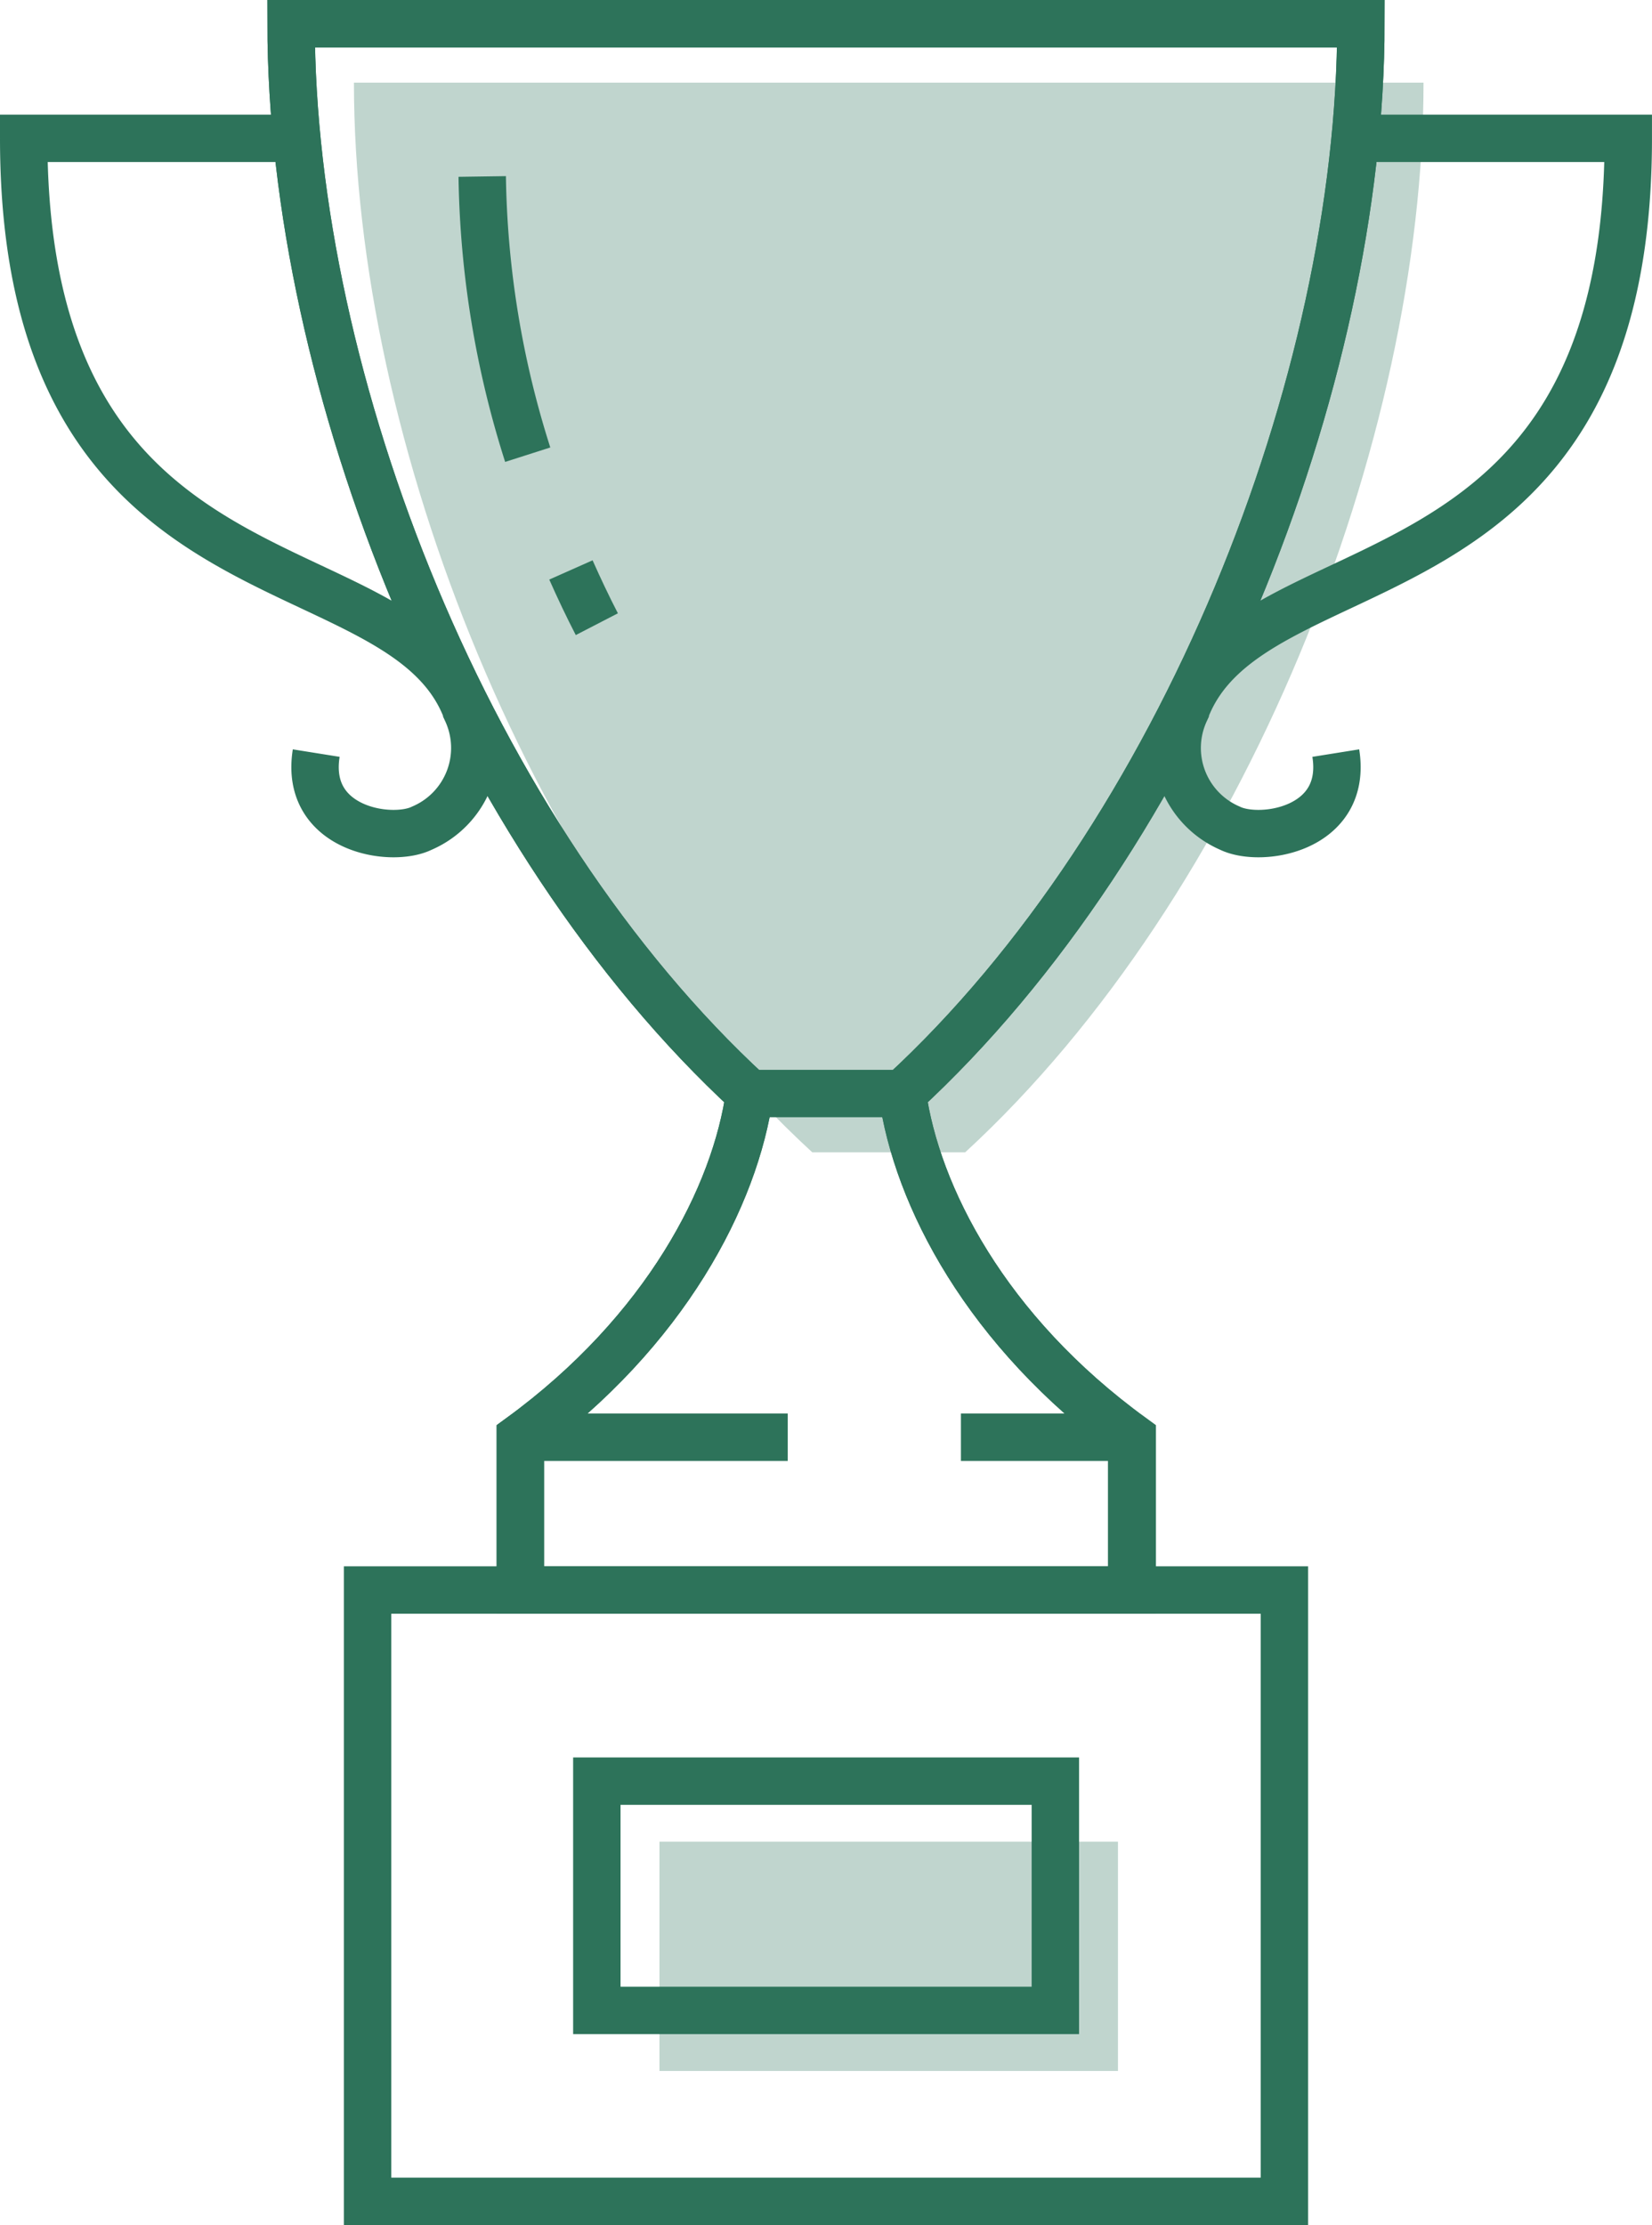
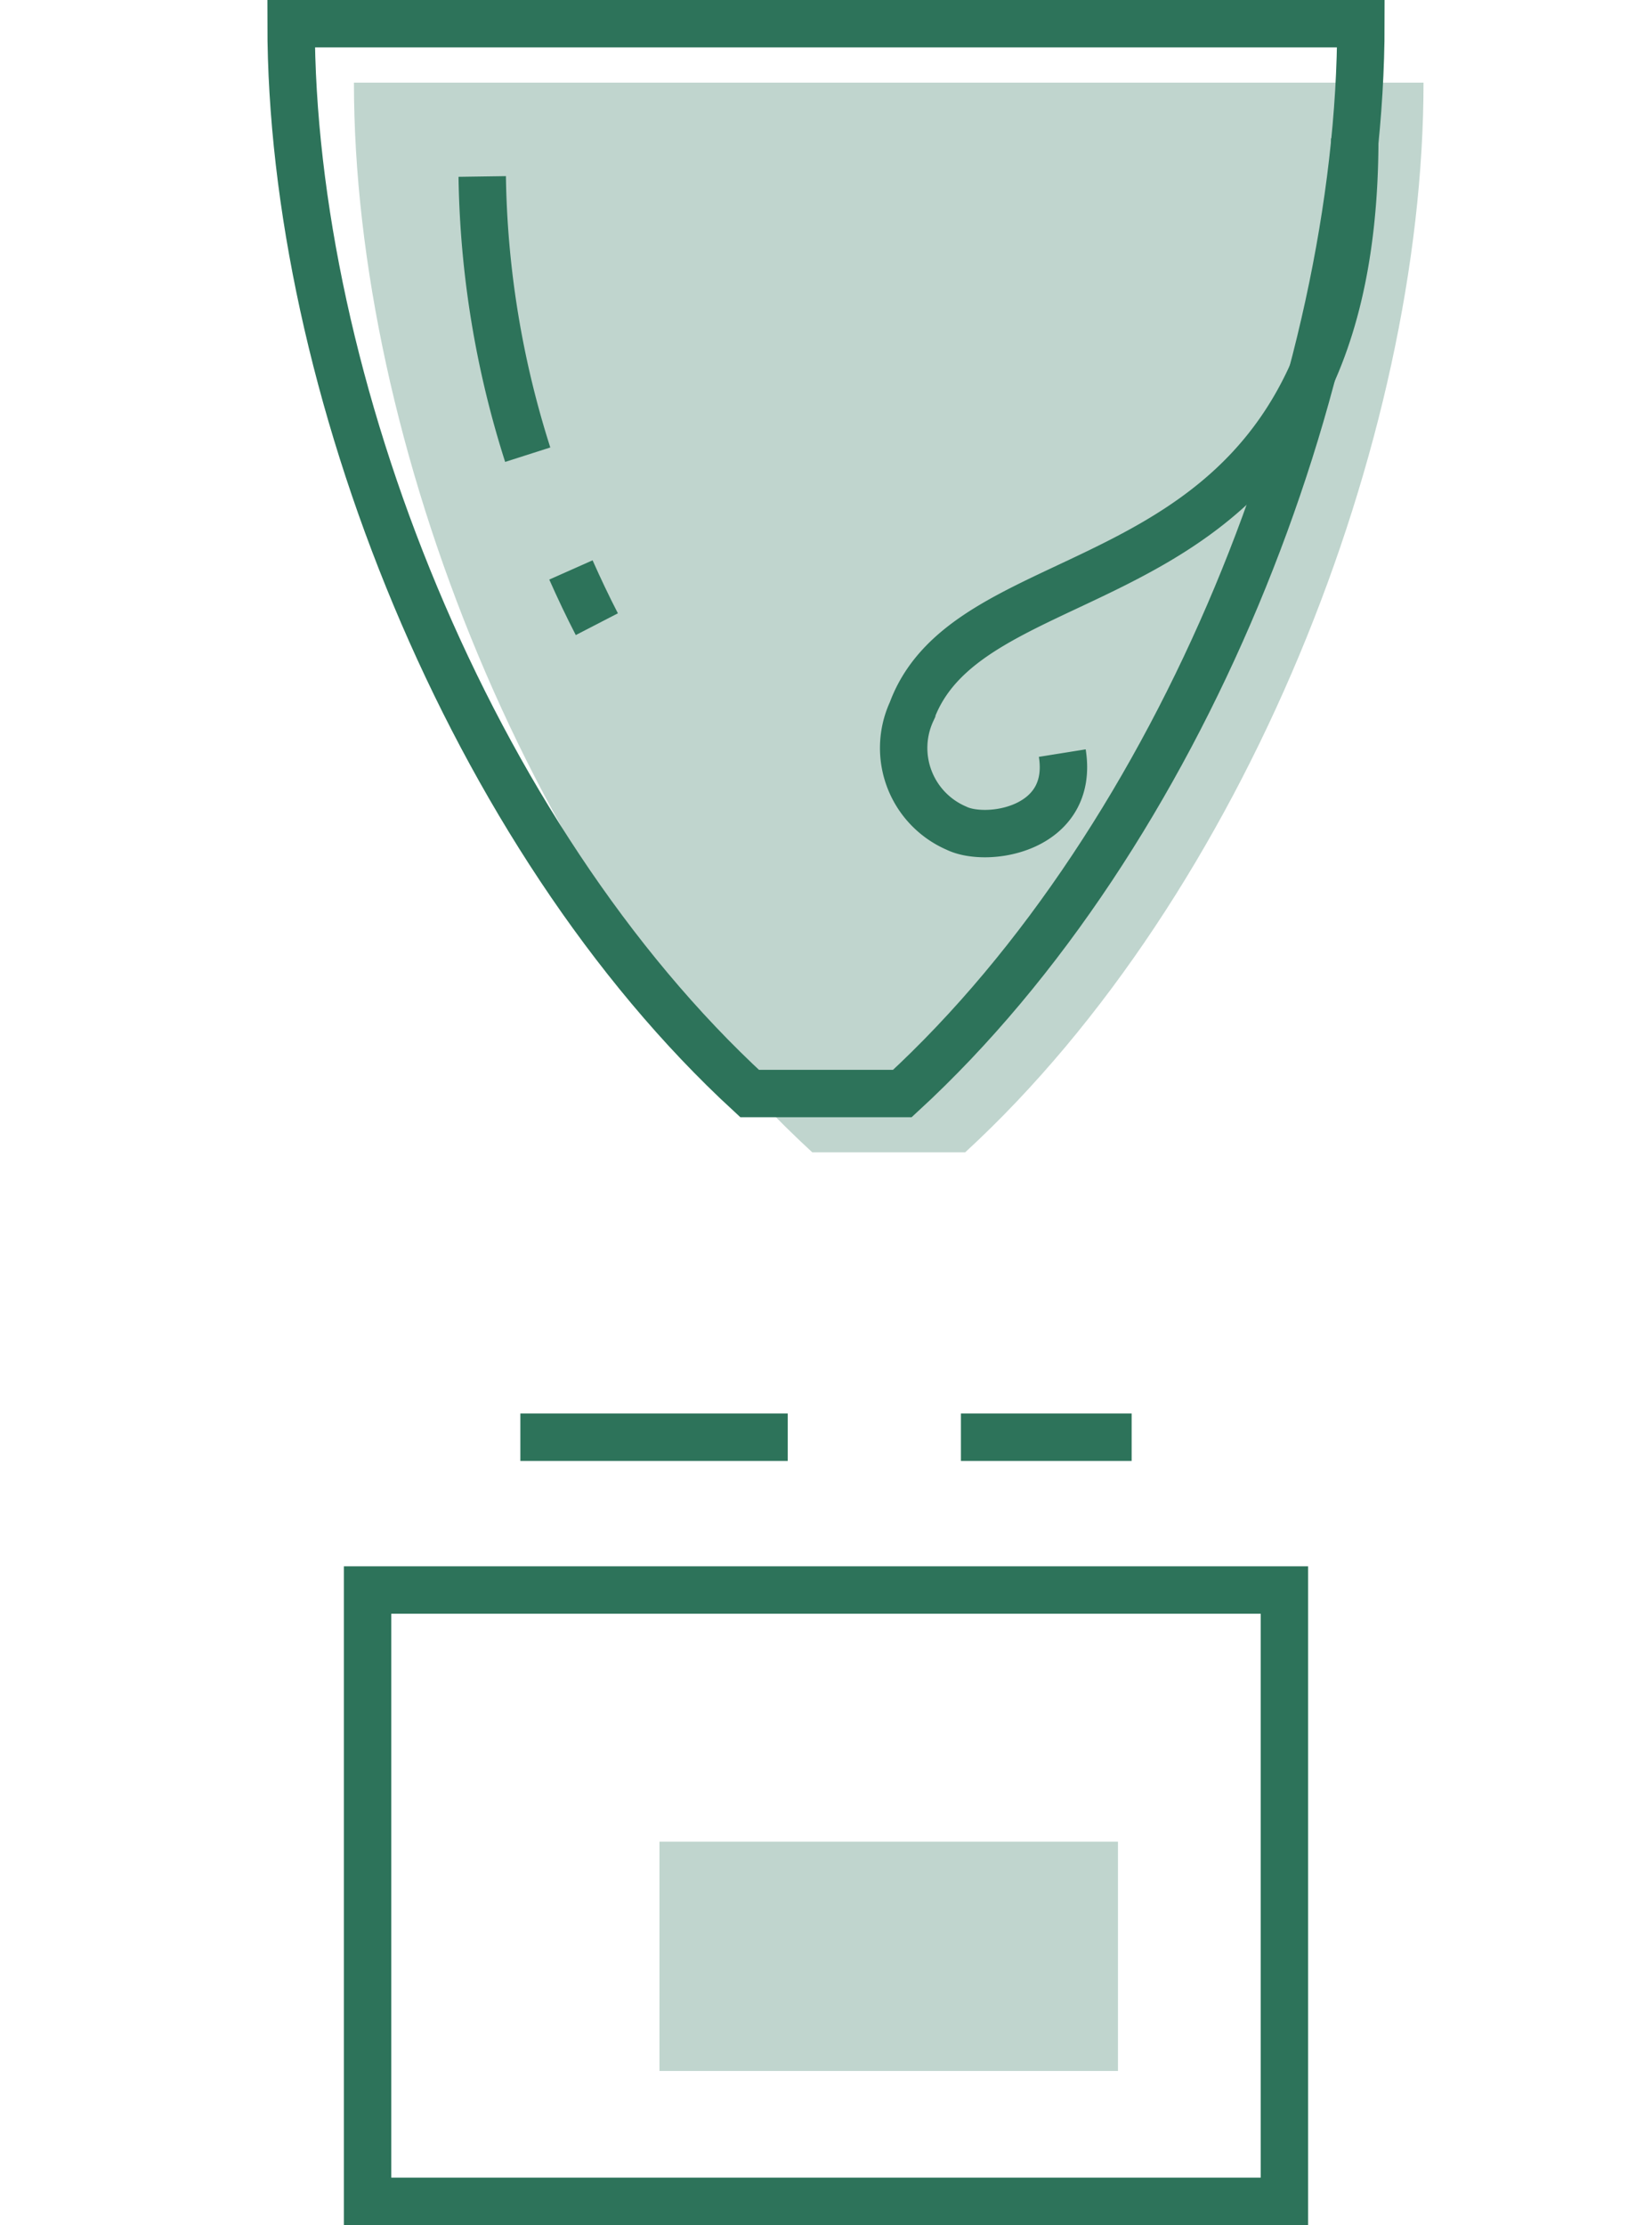
<svg xmlns="http://www.w3.org/2000/svg" height="93.876" viewBox="0 0 69.702 93.876" width="69.702">
  <path d="m27.824 77.703h19.346v9.673h-19.346z" fill="#2d735a" opacity=".3" />
  <path d="m62.319 3.89c0 15.095-7.53 34.268-19.337 45.129h-6.455c-11.807-10.861-19.337-30.034-19.337-45.129z" fill="#2d735a" opacity=".3" transform="translate(-2.257 -.403)" />
  <g fill="none" stroke="#2d735a" stroke-miterlimit="10" stroke-width="2">
-     <path d="m39.9 46.137c11.809-10.869 19.347-30.042 19.347-45.137h-45.137c0 15.095 7.539 34.268 19.346 45.137-.6 4.3-3.528 10.017-9.673 14.5v6.446h25.817v-6.445c-6.17-4.483-9.1-10.172-9.7-14.501z" transform="translate(-1.828)" />
    <path d="m59.247 1c0 15.095-7.539 34.268-19.346 45.137h-6.445c-11.807-10.869-19.346-30.042-19.346-45.137z" transform="translate(-1.828)" />
    <path d="m25.4 20.228a40.447 40.447 0 0 1 -1.92-11.738" transform="translate(-3.134 -1.044)" />
    <path d="m28.923 30.069c-.387-.749-.749-1.515-1.093-2.289" transform="translate(-3.741 -3.734)" />
-     <path d="m35.023 53.45c-.6 4.3-3.528 10.017-9.673 14.5v6.45" transform="translate(-3.395 -7.313)" />
-     <path d="m44.08 53.45c.6 4.3 3.528 10.017 9.673 14.5v6.45" transform="translate(-6.006 -7.313)" />
-     <path d="m12.532 6.62h-11.532c0 20.456 15.964 16.773 18.692 24.174a3.681 3.681 0 0 1 -1.892 4.931c-1.291.637-4.974.06-4.458-3.167" transform="translate(0 -.784)" />
-     <path d="m65.052 6.62h11.54c0 20.456-15.972 16.773-18.692 24.174a3.684 3.684 0 0 0 1.885 4.931c1.3.637 4.983.06 4.466-3.167" transform="translate(-7.891 -.784)" />
+     <path d="m65.052 6.62c0 20.456-15.972 16.773-18.692 24.174a3.684 3.684 0 0 0 1.885 4.931c1.3.637 4.983.06 4.466-3.167" transform="translate(-7.891 -.784)" />
    <path d="m15.509 67.084h38.683v25.792h-38.683z" />
    <path d="m21.955 60.638h11.282" />
    <path d="m40.544 60.638h7.203" />
-     <path d="m25.182 75.148h19.346v9.673h-19.346z" />
  </g>
</svg>